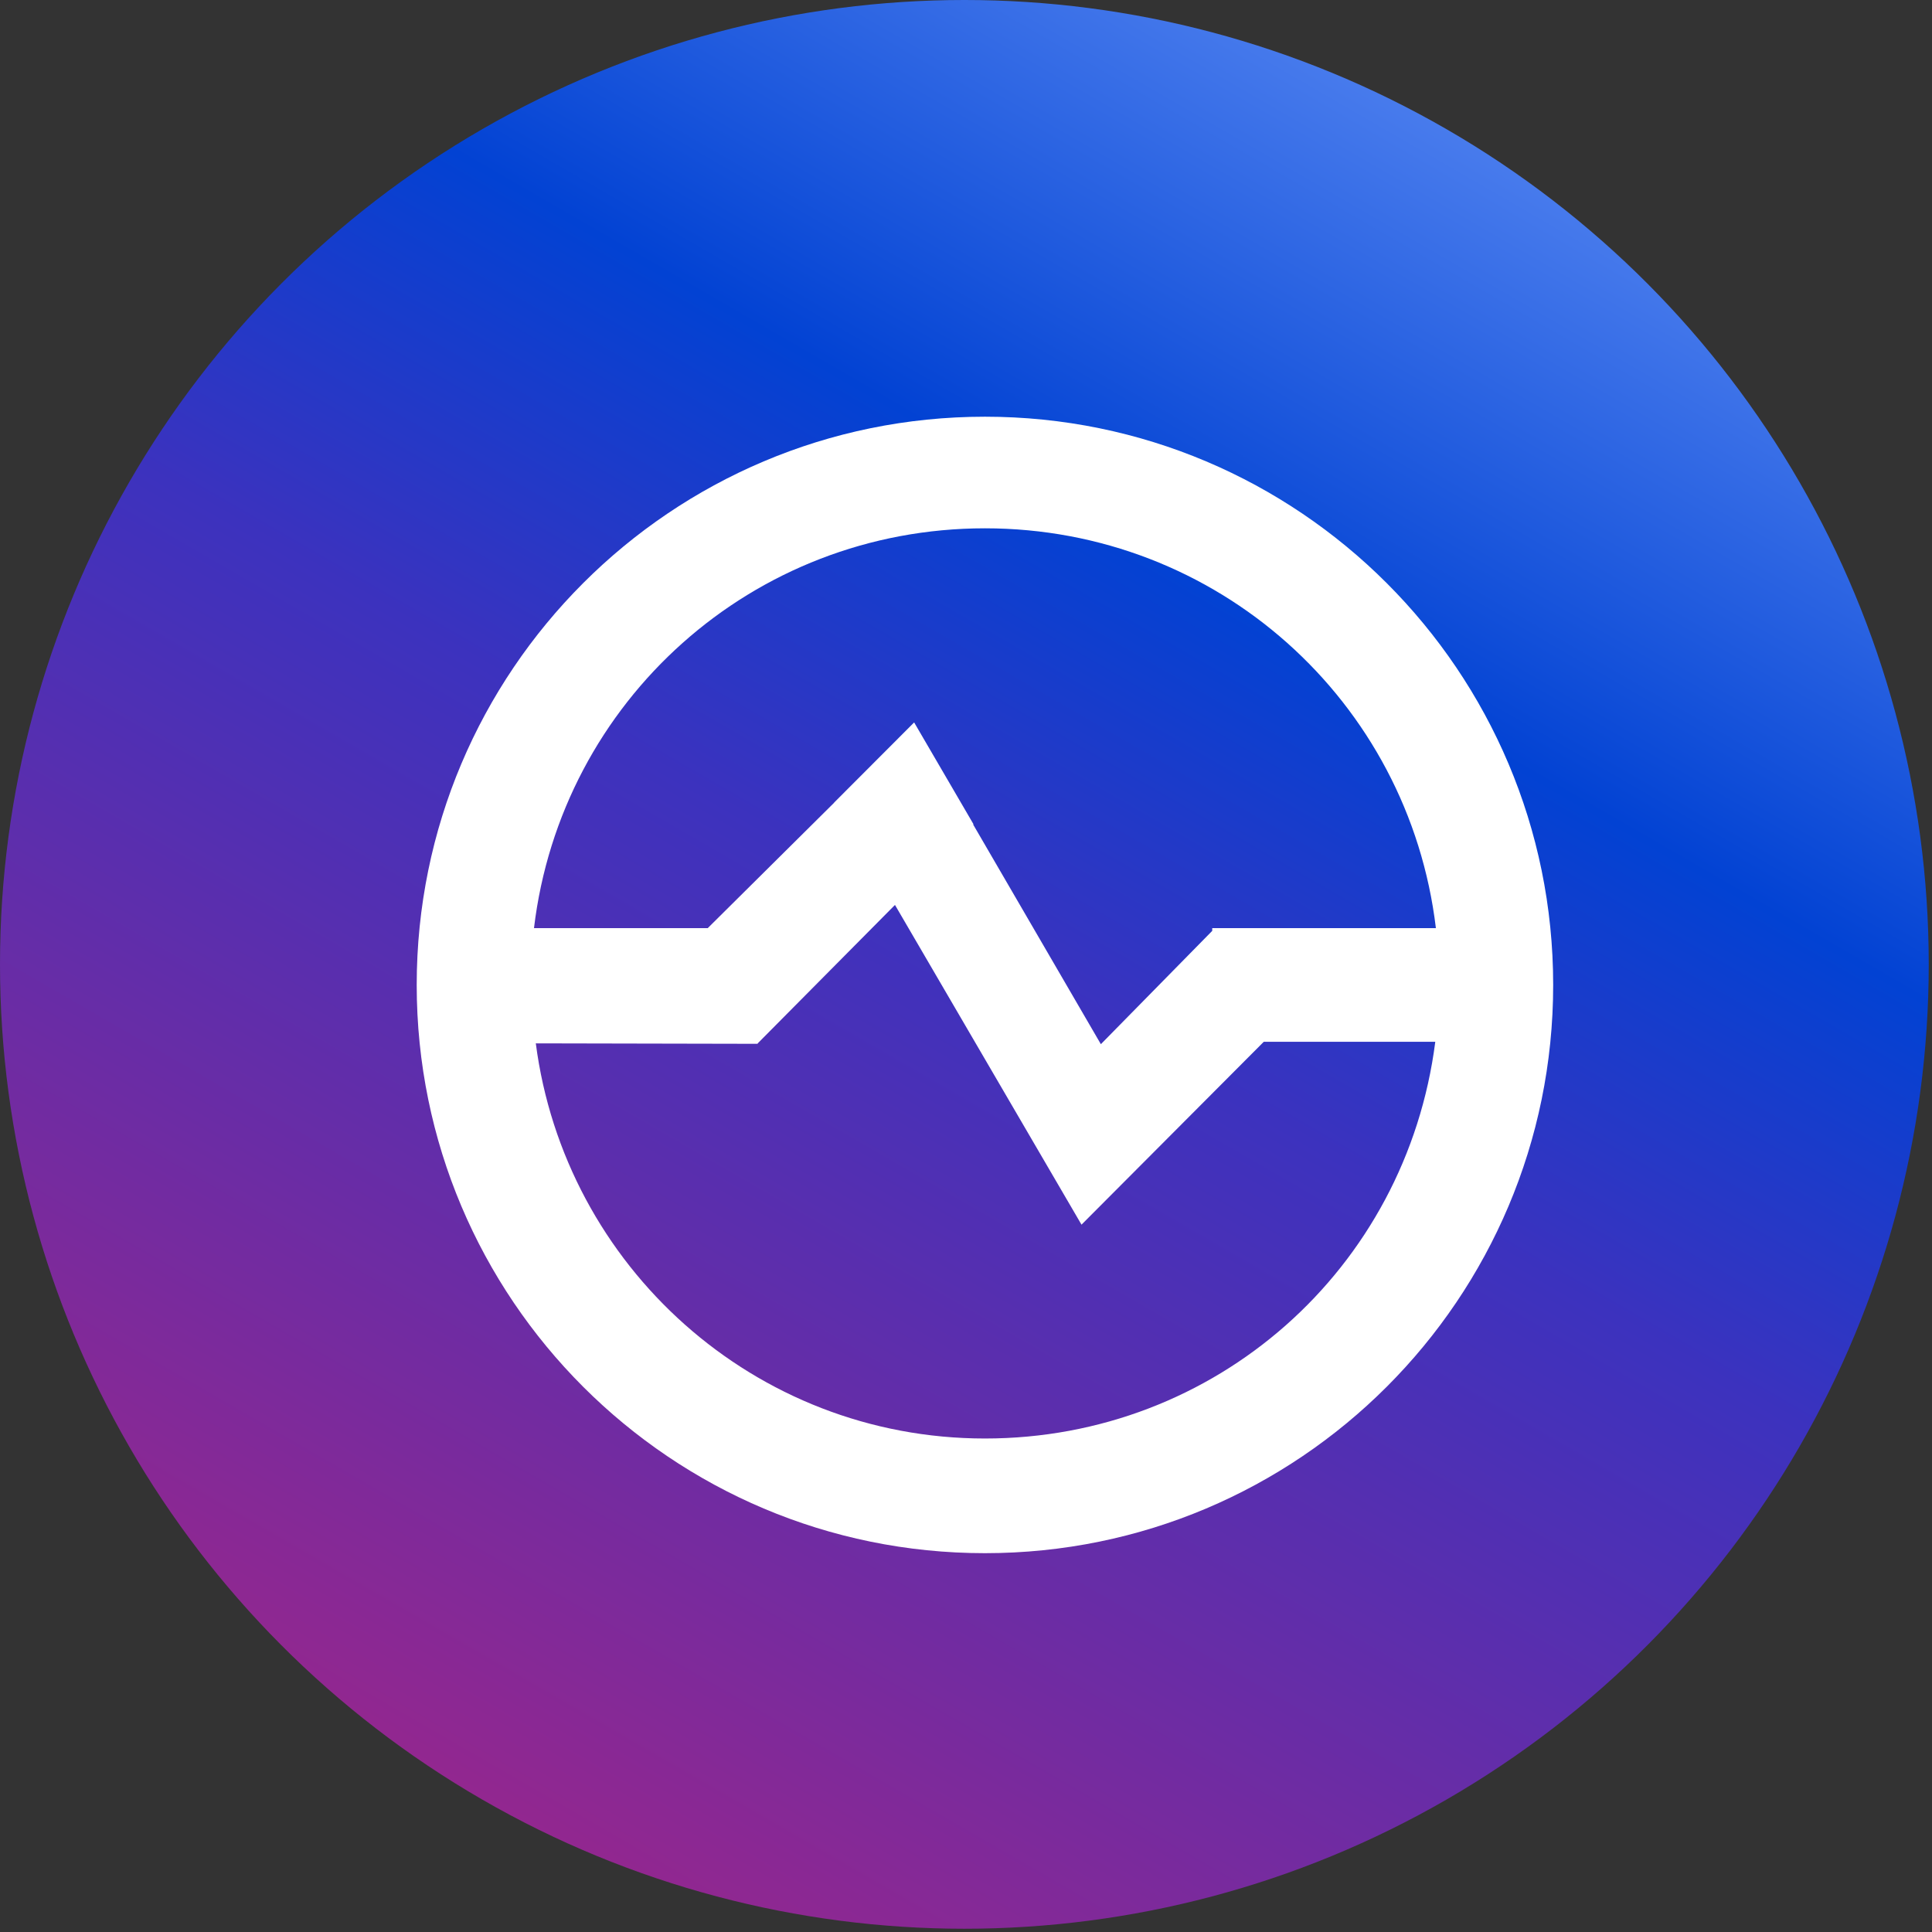
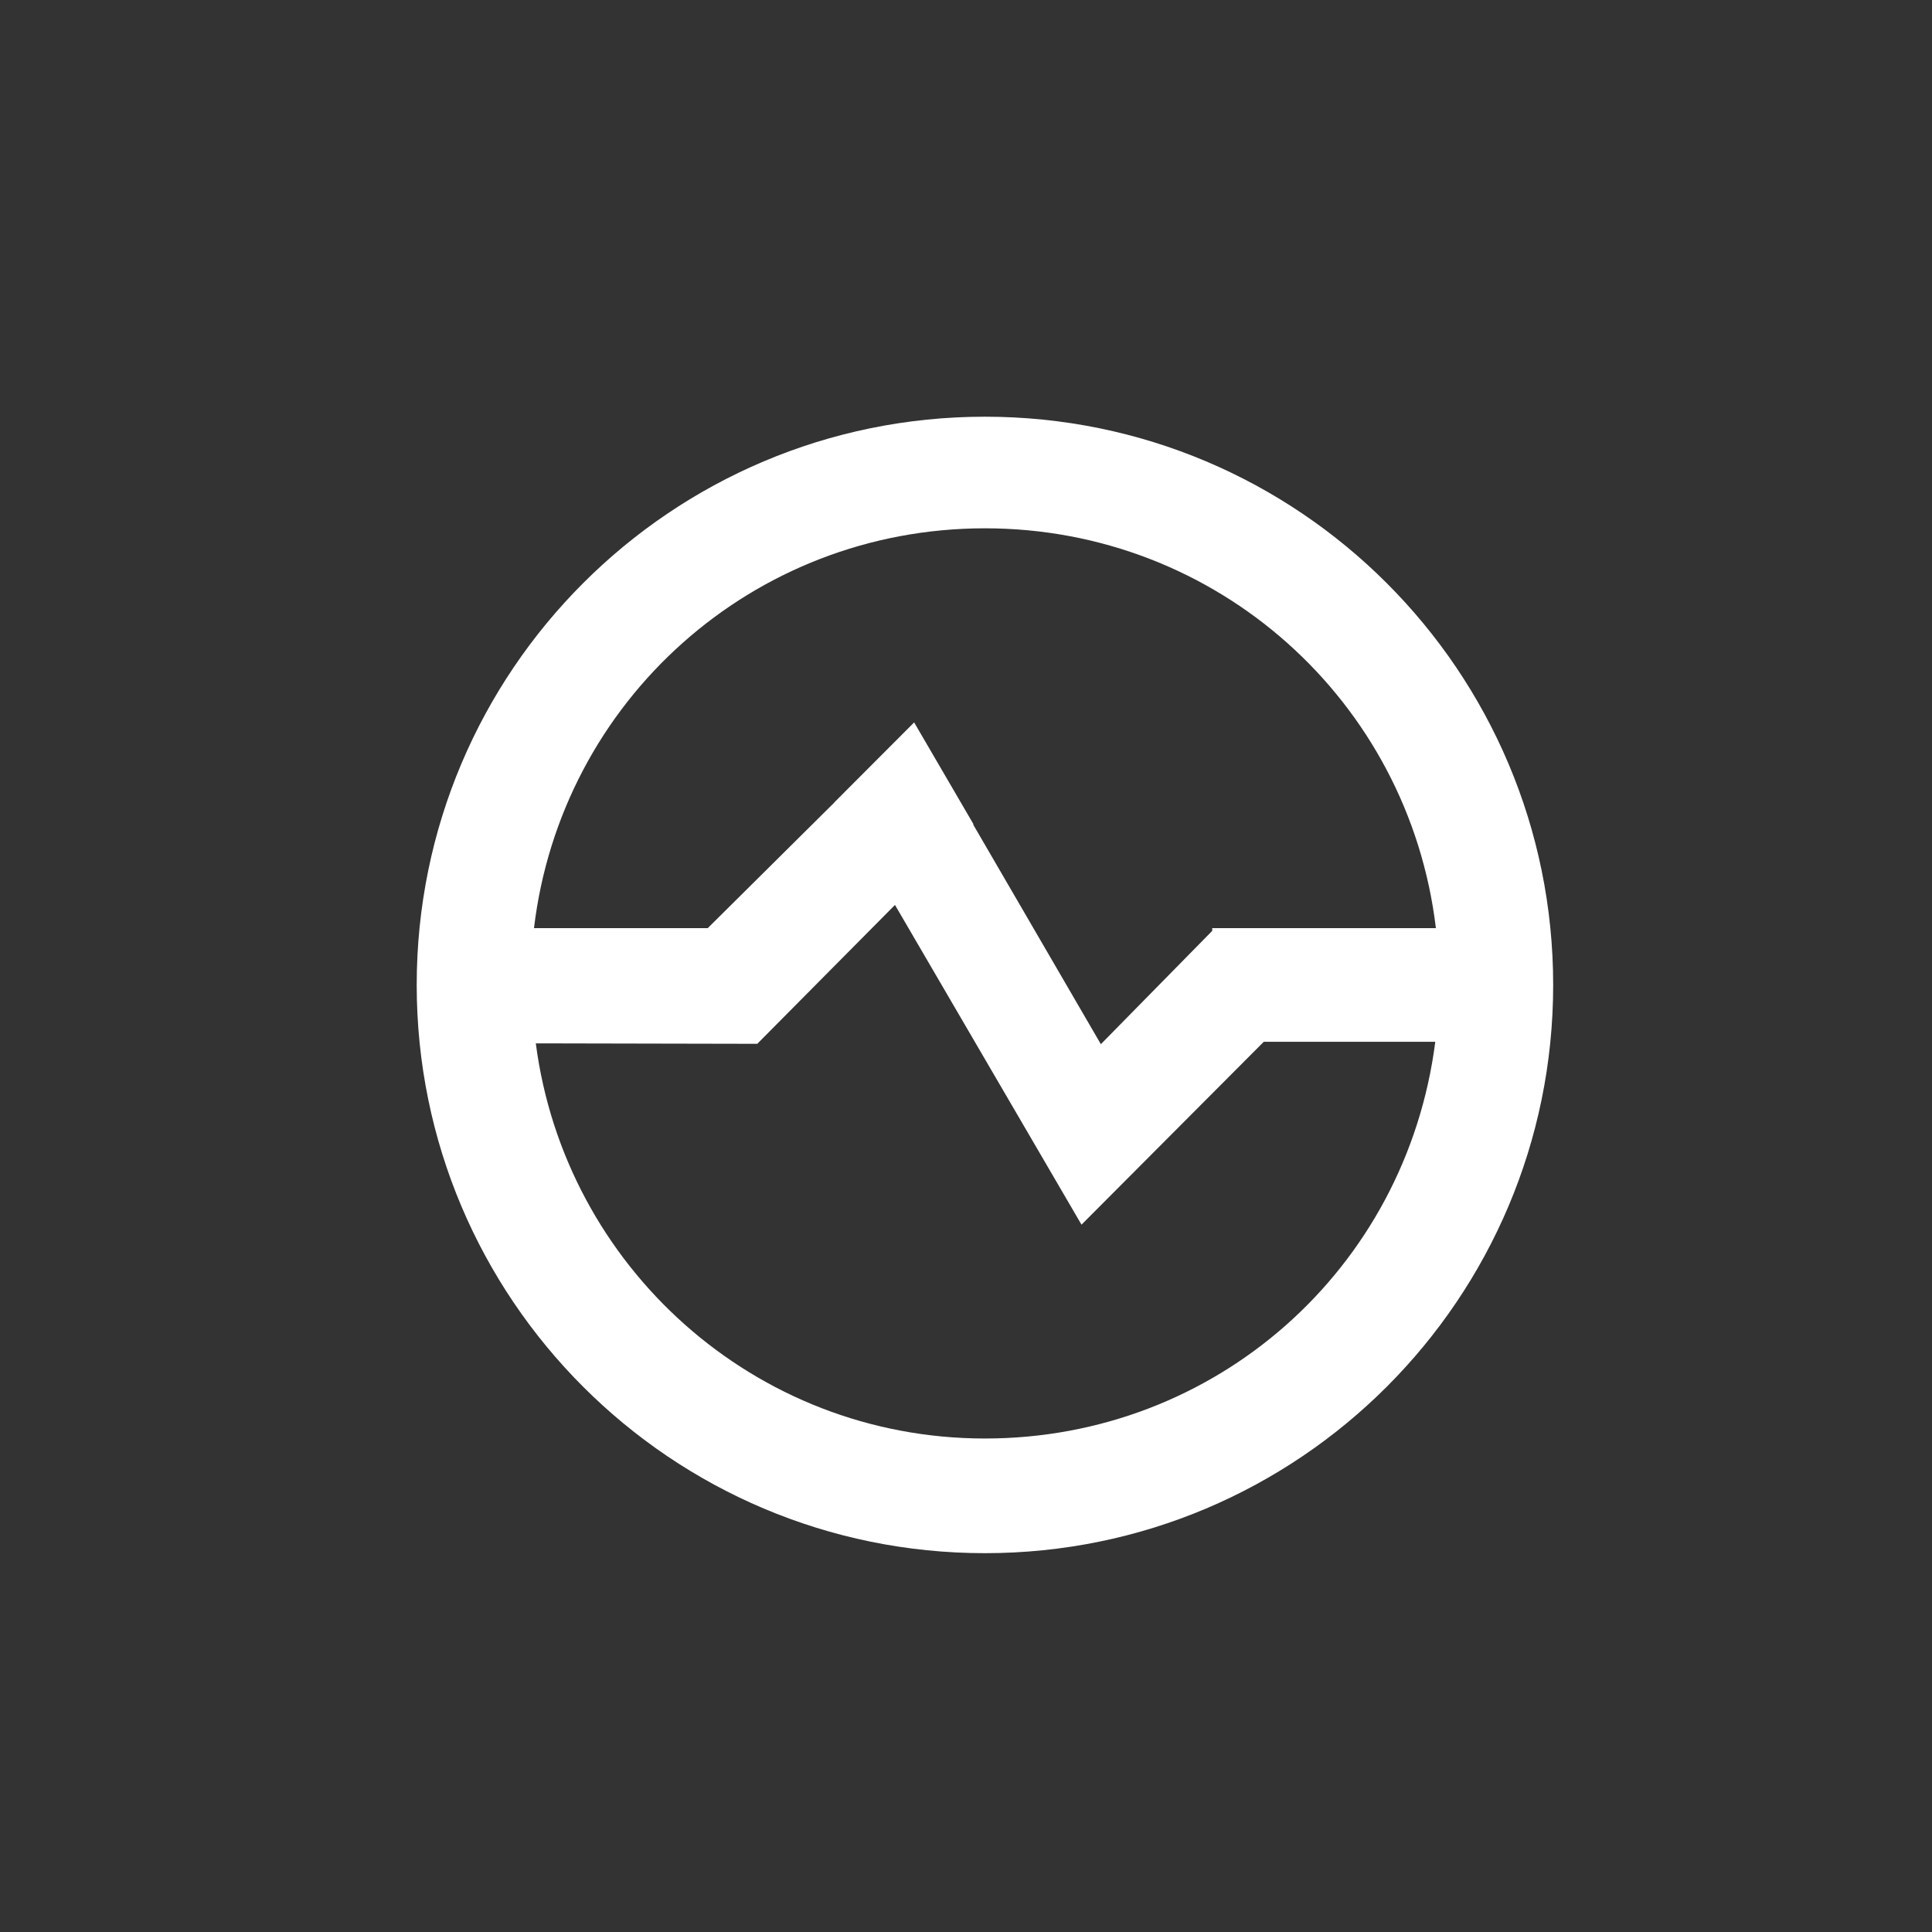
<svg xmlns="http://www.w3.org/2000/svg" width="51px" height="51px" viewBox="0 0 51 51" version="1.1">
  <rect x="0" y="0" width="51" height="51" fill="#333333" stroke="none" />
  <title>Group 3</title>
  <desc>Created with Sketch.</desc>
  <defs>
    <linearGradient x1="75.006%" y1="6.69%" x2="24.994%" y2="93.31%" id="linearGradient-1">
      <stop stop-color="#497CED" offset="0%" />
      <stop stop-color="#0242D3" offset="27%" />
      <stop stop-color="#3C32BE" offset="49%" />
      <stop stop-color="#93278F" offset="100%" />
    </linearGradient>
  </defs>
  <g id="Page-1" stroke="none" stroke-width="1" fill="none" fill-rule="evenodd">
    <g id="Group-3">
      <g id="Group-2" fill-rule="nonzero" fill="url(#linearGradient-1)">
        <g id="Group">
-           <circle id="Oval" cx="25.457" cy="25.457" r="25.457" />
-         </g>
+           </g>
      </g>
      <path d="M26,37.973 C19.912,37.973 14.909,33.425 14.144,27.542 L20,27.554 L20,27.544 L23.625,23.888 C27.628,30.75 26.605,28.995 28.549,32.328 L33.361,27.5 L37.888,27.5 C37.121,33.5 32.089,37.973 26,37.973 M26,13.946 C32.127,13.946 37.187,18.5 37.904,24.5 L32,24.5 L32,24.572 L29.06,27.564 L25.689,21.765 L25.698,21.758 L24.131,19.07 L22.013,21.192 L22.026,21.183 L18.683,24.5 L14.096,24.5 C14.813,18.5 19.872,13.946 26,13.946 M26,11 C17.715,11 11,17.717 11,26 C11,34.285 17.715,41 26,41 C34.285,41 41,34.285 41,26 C41,17.717 34.285,11 26,11" id="stats-[#1192]" fill="#FFFFFF" />
    </g>
  </g>
</svg>